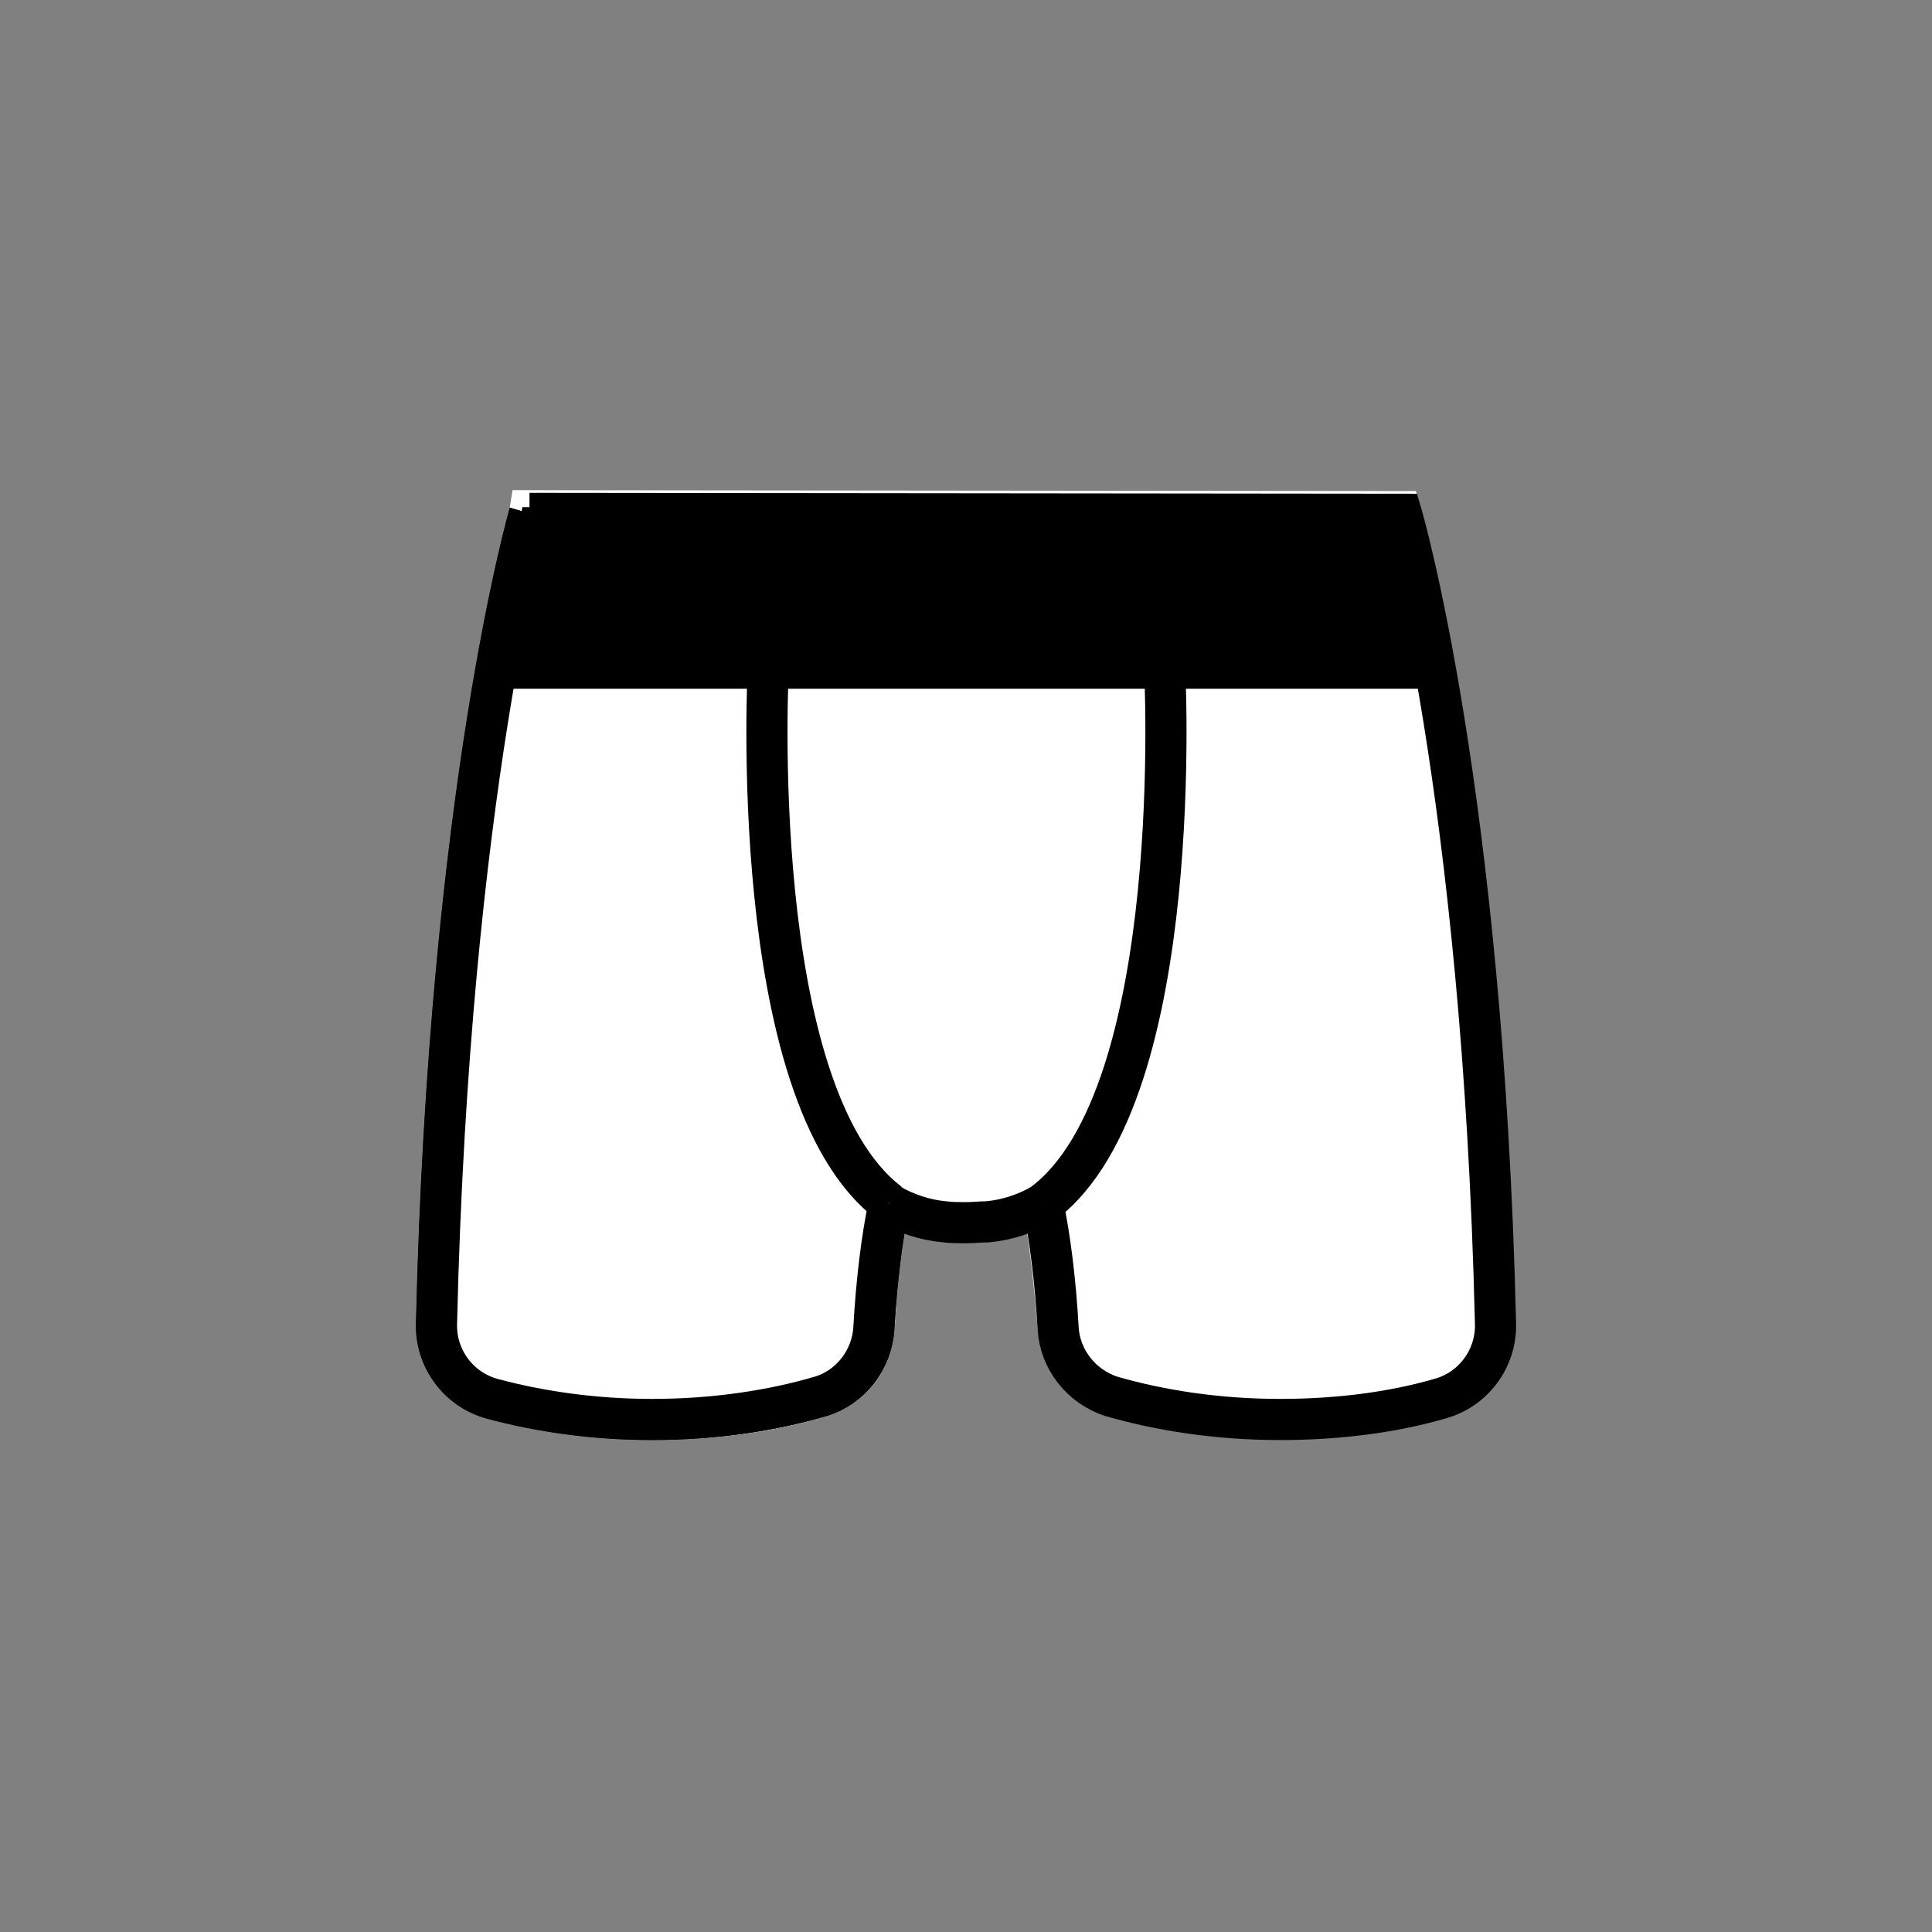
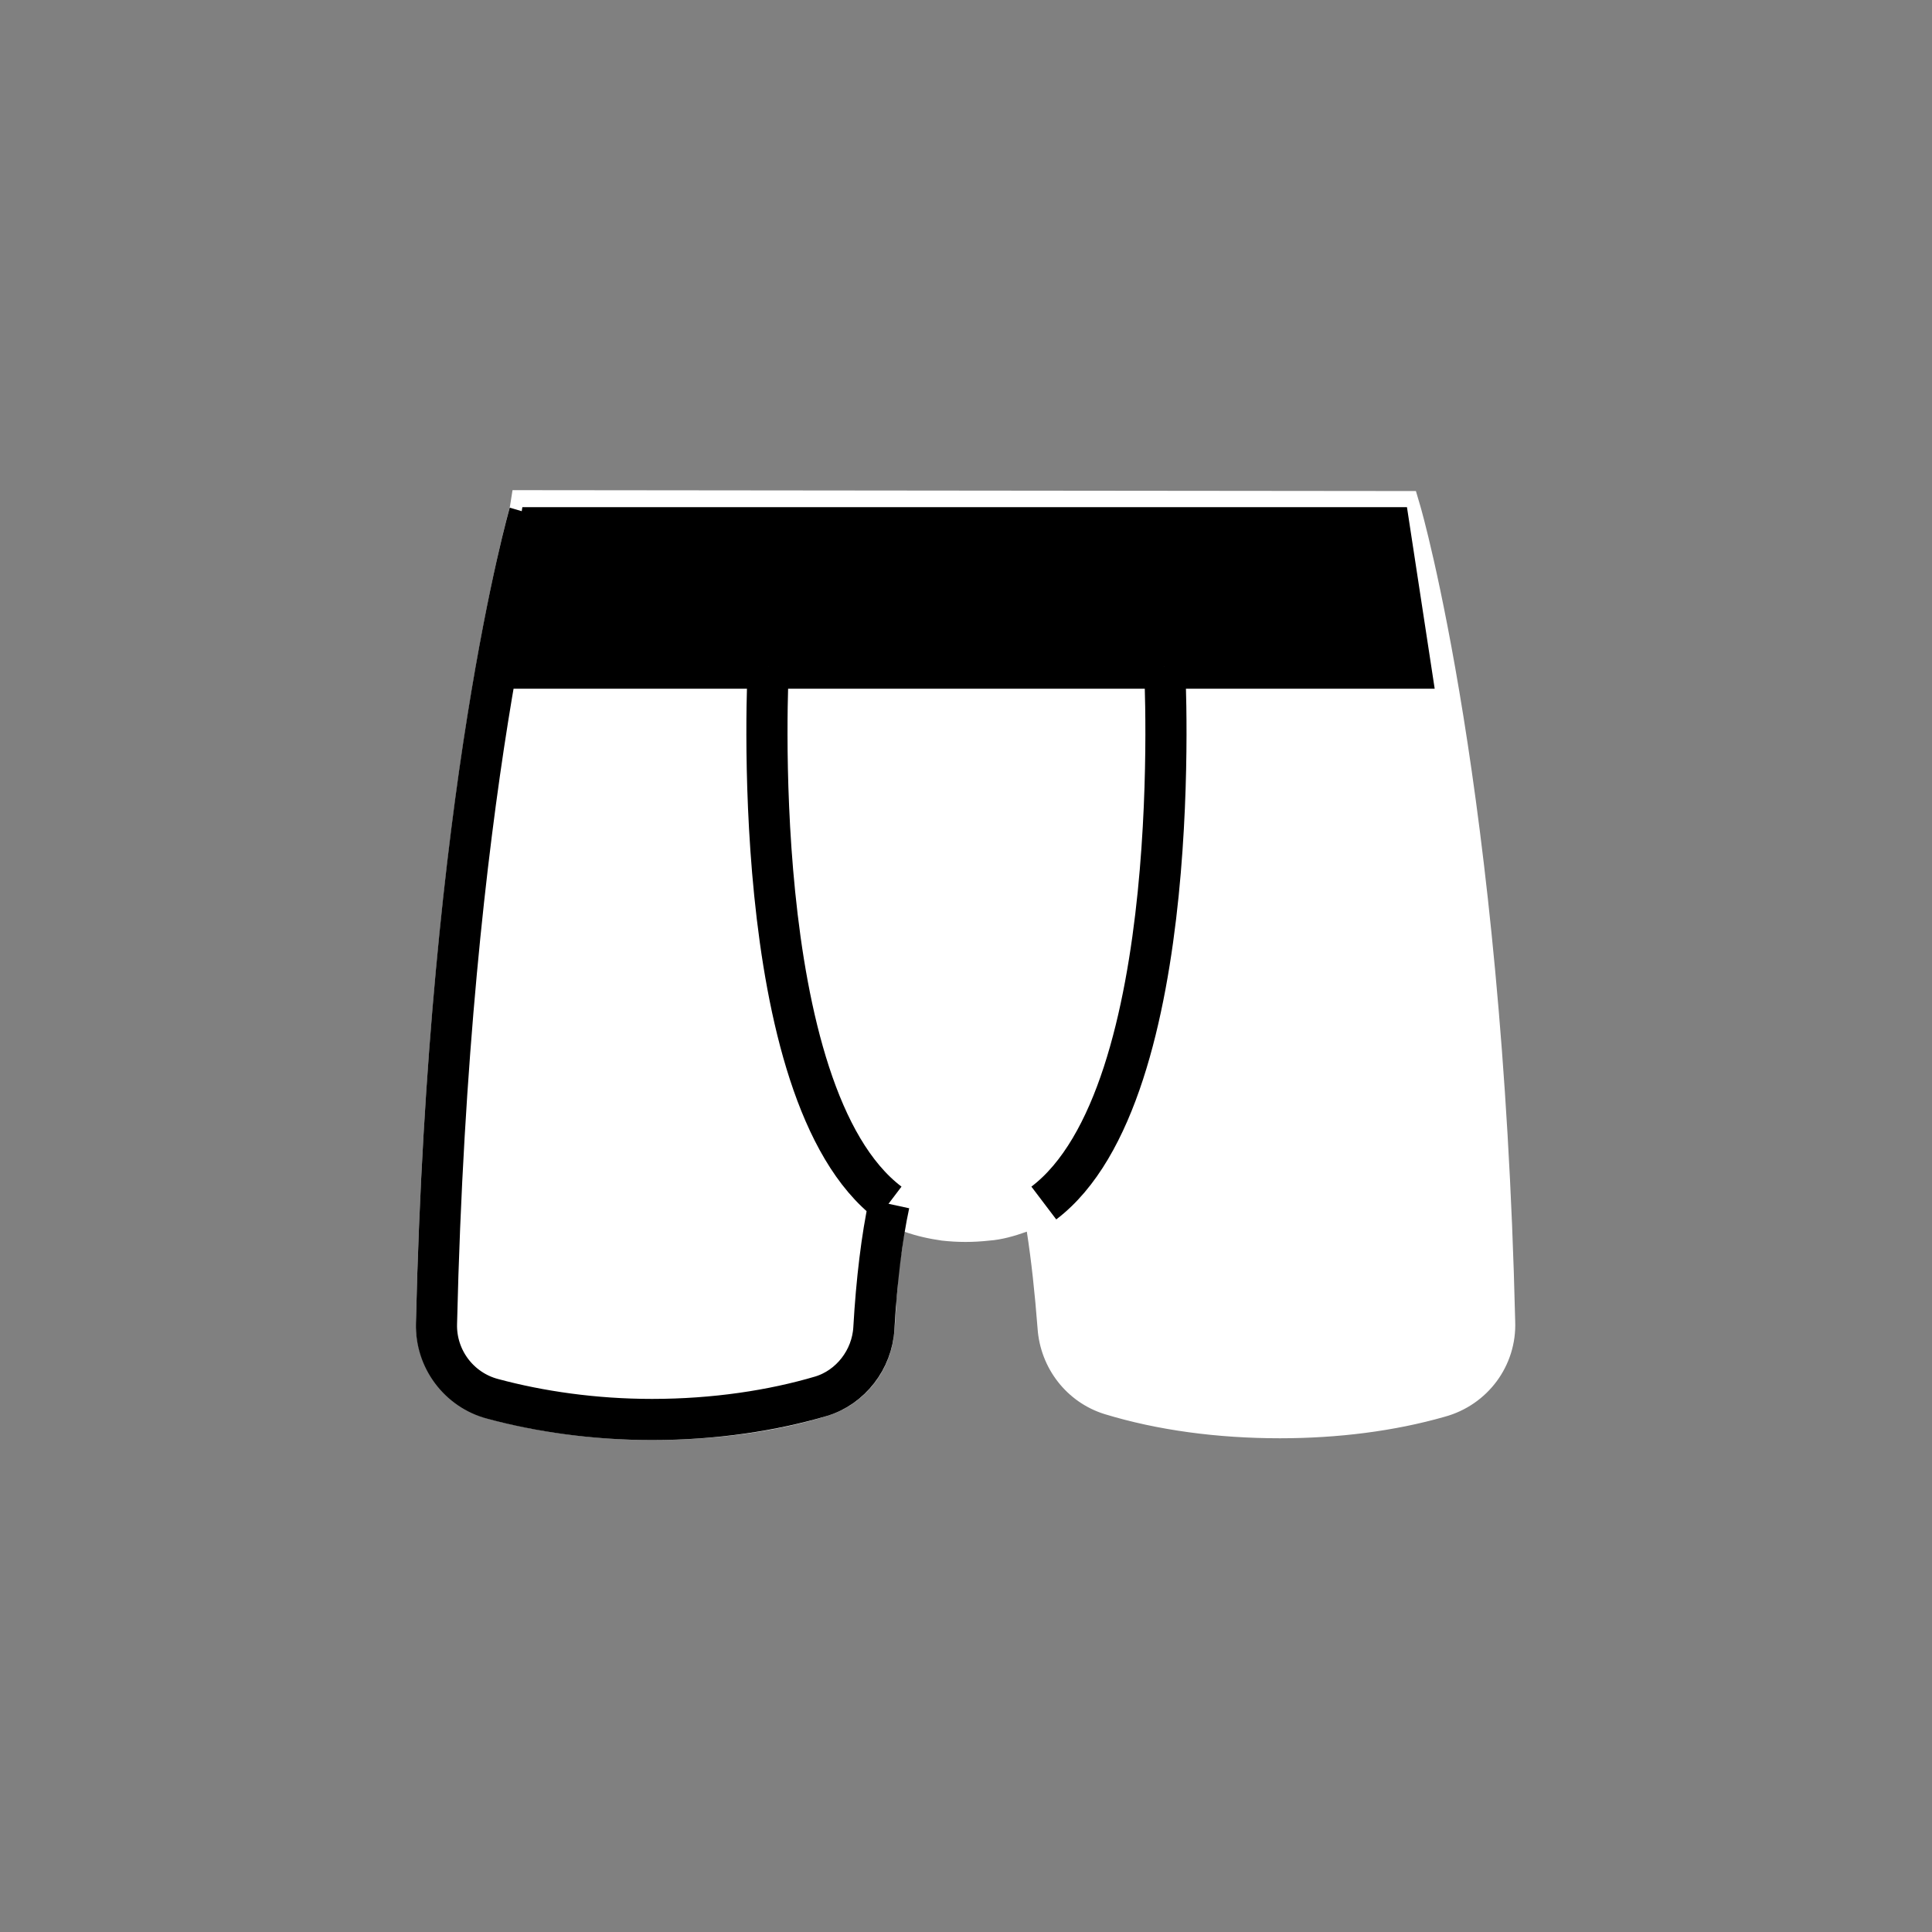
<svg xmlns="http://www.w3.org/2000/svg" version="1.1" id="Layer_4" x="0" y="0" viewBox="0 0 216 216" style="enable-background:new 0 0 216 216" xml:space="preserve">
  <rect x="0" y="0" width="216" height="216" fill="#808080" stroke="none" />
  <style>.st1{fill:#fff;stroke:#000;stroke-width:4.6;stroke-miterlimit:10}</style>
-   <path d="M100.2 145.4c.1-.8.2-1.7.2-2.5v-.1c.1-.8.2-1.5.3-2.3 0-.2.1-.4.1-.5.1-.8.2-1.5.3-2.2v-.1c1.4.5 2.8.8 4.2 1 1.8.2 3.5.2 5.3 0 1.4-.1 2.8-.5 4.2-1 .5 3.2.9 6.9 1.2 10.8.3 4.5 3.3 8.3 7.5 9.6 5.9 1.8 12.6 2.7 19.6 2.7 6.5 0 12.8-.8 18.4-2.4 4.8-1.3 8.1-5.7 7.9-10.7-1.4-59.1-10.5-90.8-10.6-91.1l-.5-1.7-101-.1-.3 1.9c-.1.3-9.1 32-10.5 91.2-.1 4.9 3.2 9.3 8 10.7 5.6 1.5 11.9 2.4 18.4 2.4 7 0 13.8-.9 19.6-2.7 4.2-1.3 7.2-5.1 7.5-9.6.1-.9.1-1.7.2-2.6v-.7z" style="fill:#fff" />
-   <path class="st1" d="M59.2 57.4s-9 31.1-10.4 90.6c-.1 3.9 2.5 7.4 6.3 8.4 5.2 1.4 11.3 2.3 17.8 2.3 7 0 13.5-1 18.9-2.6 3.3-1 5.7-4.1 5.9-7.6.3-5.3.9-10.2 1.7-13.9 1.9 1.1 4 1.8 6.2 2 .8.1 1.6.1 2.4.1s1.6-.1 2.4-.1c2.2-.2 4.3-.9 6.2-2 .8 3.8 1.4 8.6 1.7 13.9.2 3.5 2.6 6.5 5.9 7.6 5.5 1.6 12 2.6 18.9 2.6 6.5 0 12.6-.8 17.8-2.3 3.8-1 6.4-4.5 6.3-8.4-1.4-59.5-10.5-90.5-10.5-90.5l-97.5-.1z" />
+   <path d="M100.2 145.4c.1-.8.2-1.7.2-2.5v-.1c.1-.8.2-1.5.3-2.3 0-.2.1-.4.1-.5.1-.8.2-1.5.3-2.2v-.1c1.4.5 2.8.8 4.2 1 1.8.2 3.5.2 5.3 0 1.4-.1 2.8-.5 4.2-1 .5 3.2.9 6.9 1.2 10.8.3 4.5 3.3 8.3 7.5 9.6 5.9 1.8 12.6 2.7 19.6 2.7 6.5 0 12.8-.8 18.4-2.4 4.8-1.3 8.1-5.7 7.9-10.7-1.4-59.1-10.5-90.8-10.6-91.1l-.5-1.7-101-.1-.3 1.9c-.1.3-9.1 32-10.5 91.2-.1 4.9 3.2 9.3 8 10.7 5.6 1.5 11.9 2.4 18.4 2.4 7 0 13.8-.9 19.6-2.7 4.2-1.3 7.2-5.1 7.5-9.6.1-.9.1-1.7.2-2.6z" style="fill:#fff" />
  <path class="st1" d="M59.2 57.4s-9 31.1-10.4 90.6c-.1 3.9 2.5 7.4 6.3 8.4 5.2 1.4 11.3 2.3 17.8 2.3 7 0 13.5-1 18.9-2.6 3.3-1 5.7-4.1 5.9-7.6.3-5.3.9-10.2 1.7-13.9" />
  <path d="M157.3 56.7H58.4L55.3 77h105.1z" />
  <path class="st1" d="M85.9 74.5s-2.6 47.8 13.5 60M130.2 74.5s2.6 47.8-13.5 60" />
</svg>